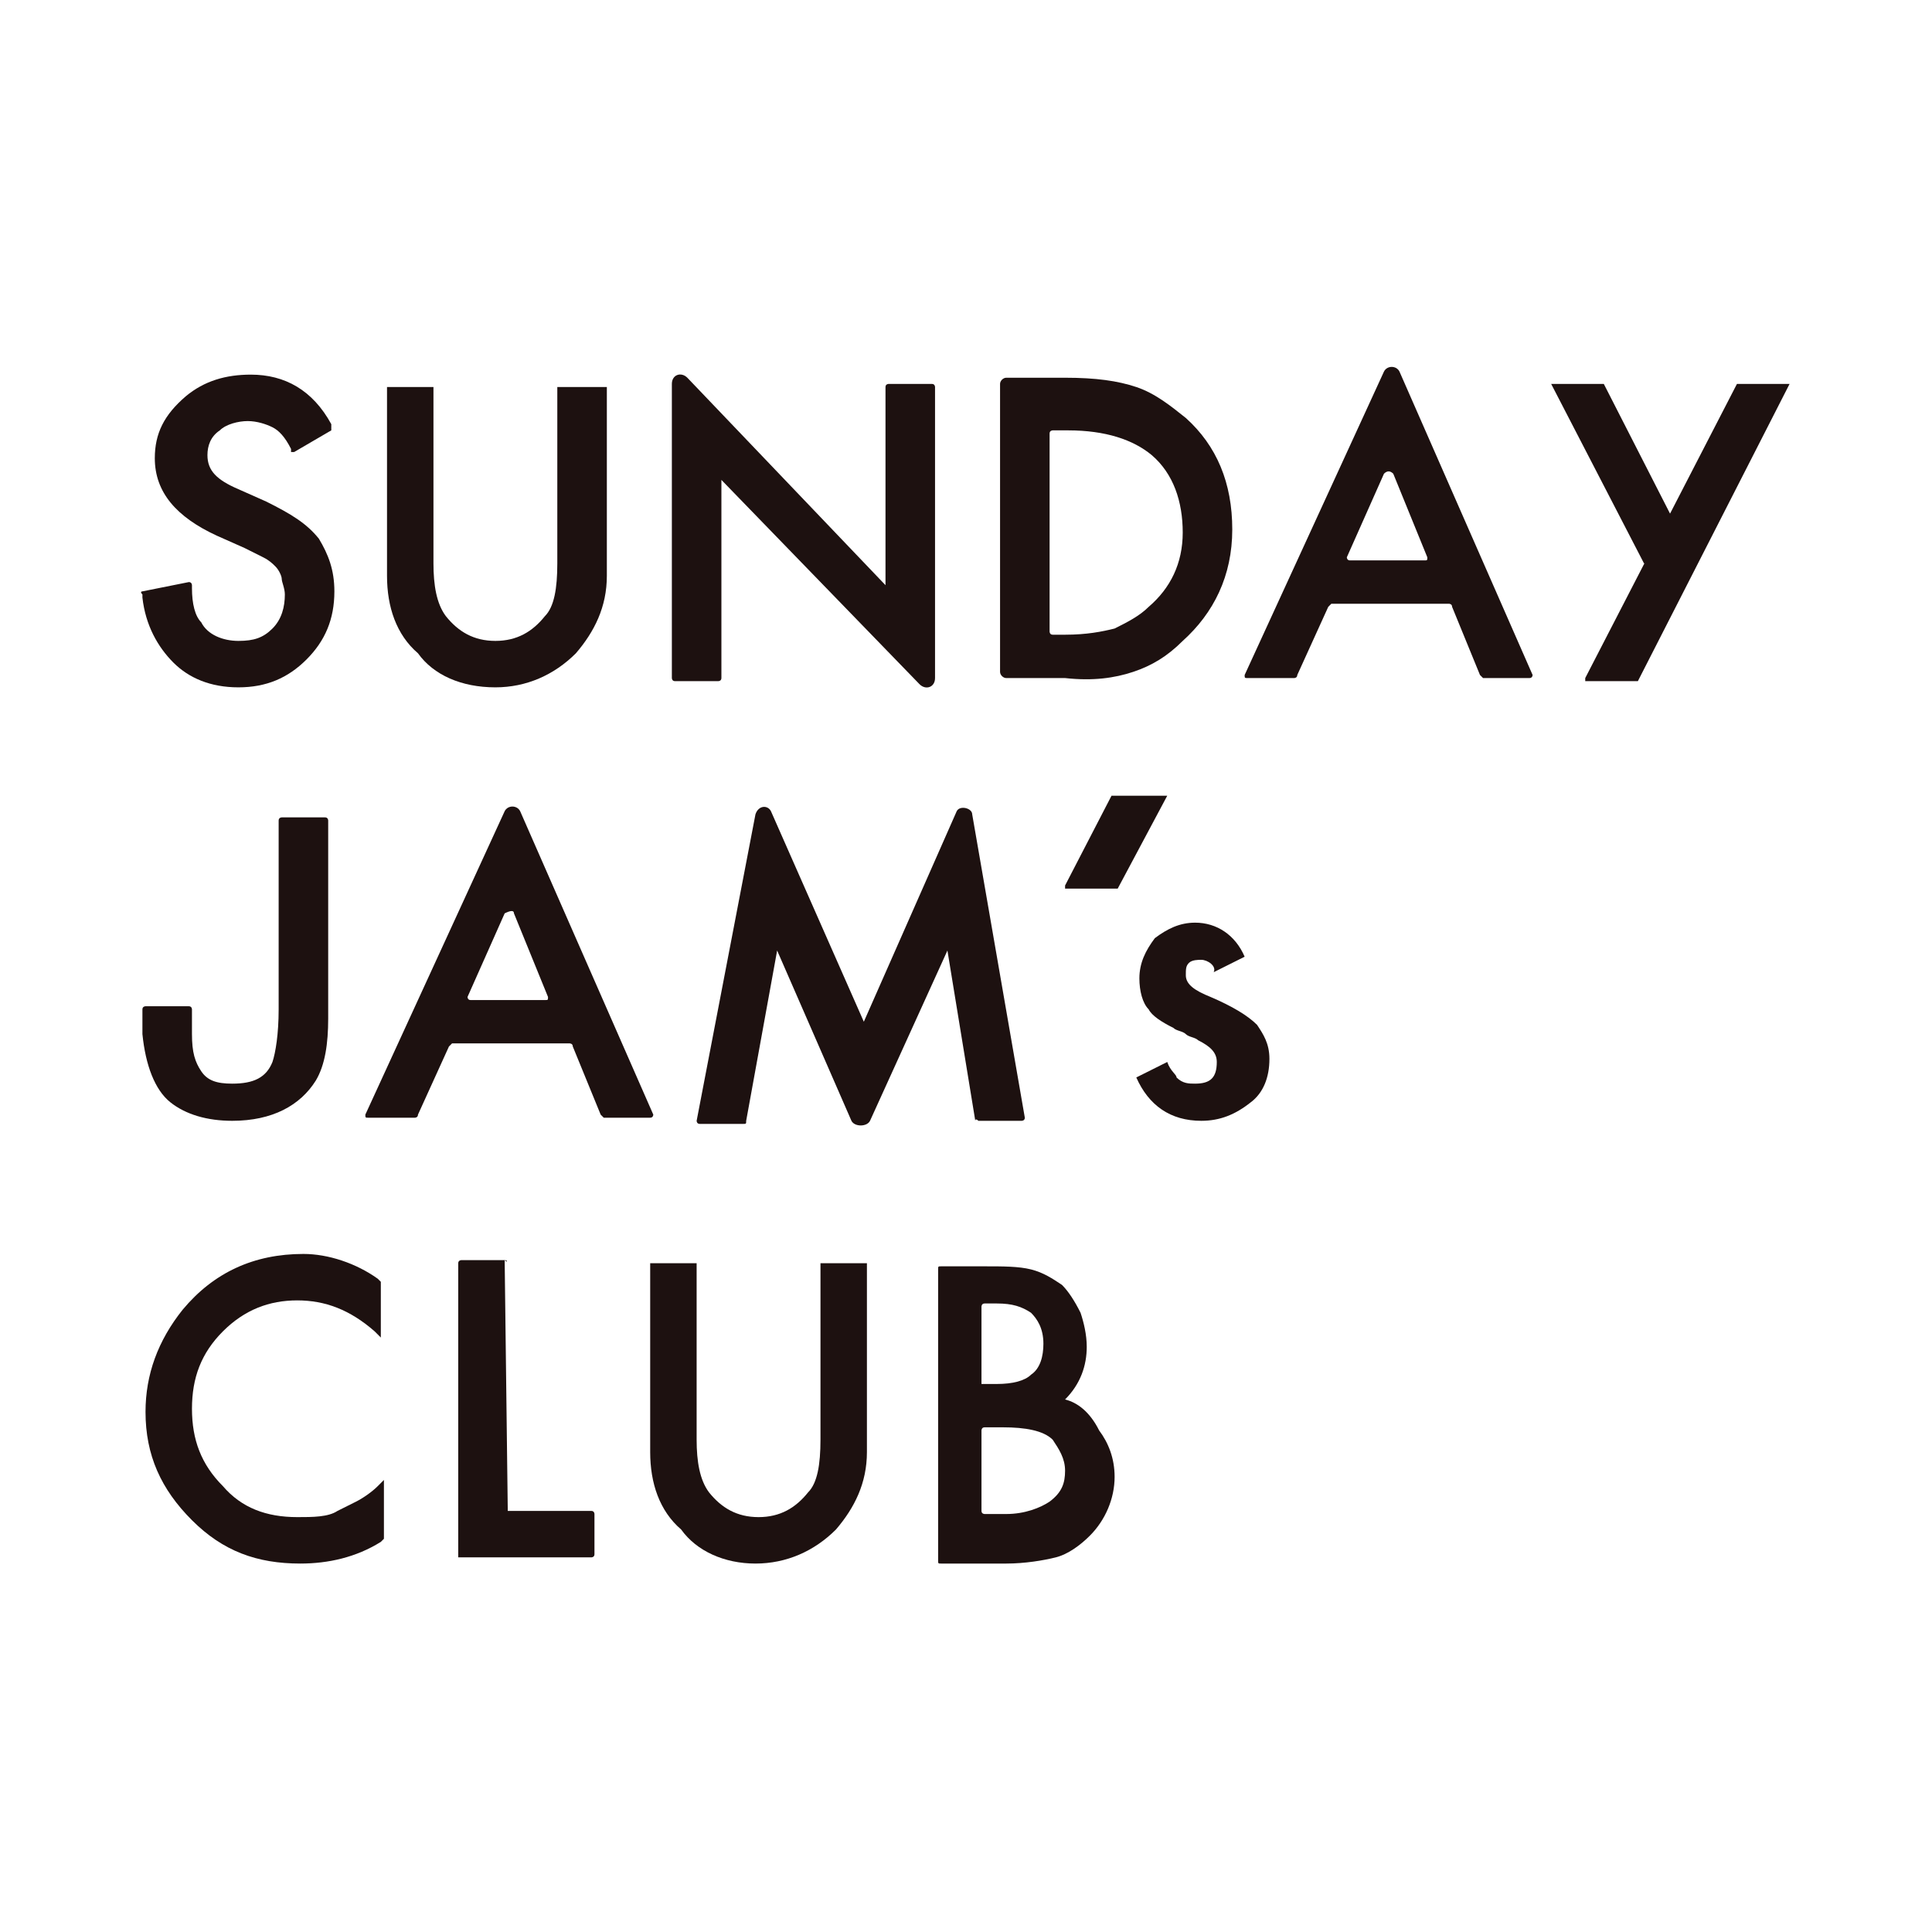
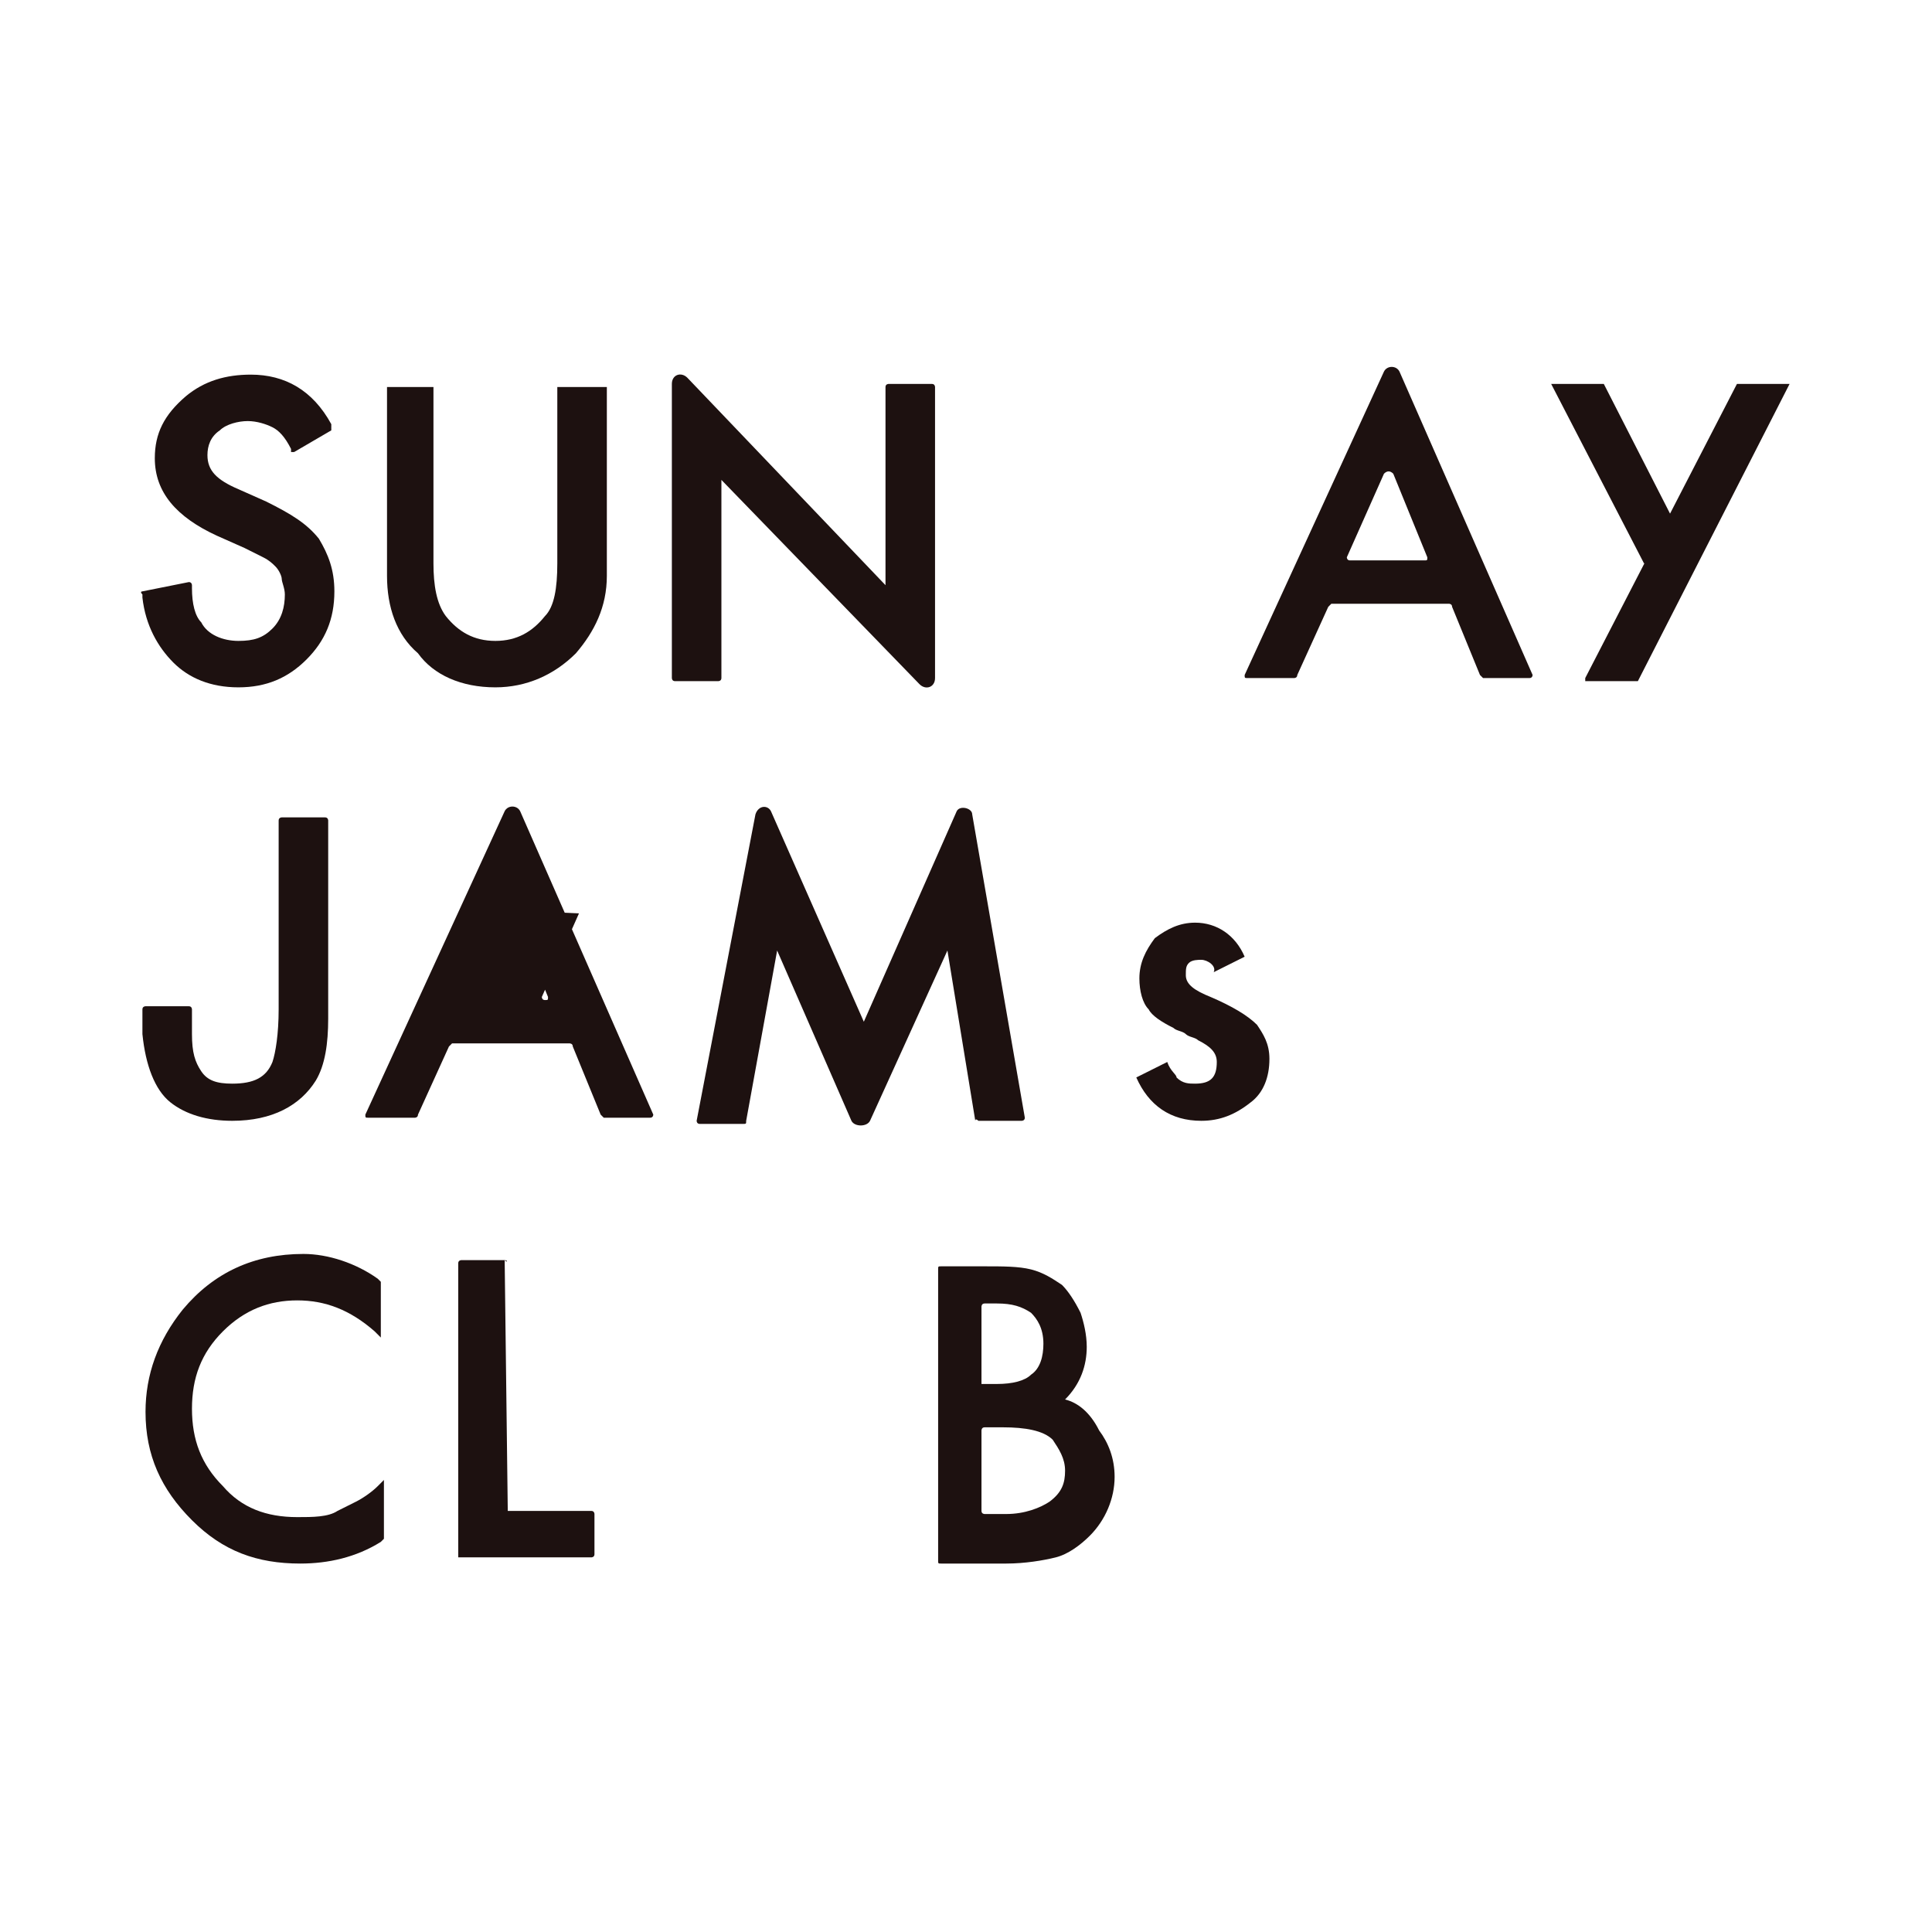
<svg xmlns="http://www.w3.org/2000/svg" version="1.1" id="レイヤー_1" x="0px" y="0px" viewBox="0 0 62.4 62.4" style="enable-background:new 0 0 62.4 62.4;" xml:space="preserve">
  <style type="text/css">
	.st0{fill:#1D1110;}
	.st1{fill:#1D1110;stroke:#1D1110;stroke-width:4.301917e-02;stroke-miterlimit:10;}
	.st2{fill:#1D1110;}
	.st3{fill:#1D1110;}
	.st4{fill:#1D1110;}
</style>
  <g>
    <path class="st4" d="M57.8,12.4h-1.6c0,0-0.1,0-0.1,0l-4.9,9.5c0,0,0,0.1,0,0.1h1.6c0,0,0.1,0,0.1,0L57.8,12.4   C57.8,12.5,57.8,12.4,57.8,12.4z" />
    <path class="st4" d="M50.1,12.4h1.6c0,0,0.1,0,0.1,0l2.4,4.7c0,0-0.2,0.4-0.2,0.4l-0.6,0.5c0,0-0.3,0.2-0.3,0.2L50.1,12.4   C50.1,12.5,50.1,12.4,50.1,12.4z" />
    <path class="st4" d="M7.7,22.2c0.9,0,1.6-0.3,2.2-0.9c0.6-0.6,0.9-1.3,0.9-2.2c0-0.7-0.2-1.2-0.5-1.7c-0.4-0.5-0.9-0.8-1.7-1.2   l-0.9-0.4c-0.7-0.3-1-0.6-1-1.1c0-0.3,0.1-0.6,0.4-0.8c0.2-0.2,0.6-0.3,0.9-0.3c0.3,0,0.6,0.1,0.8,0.2c0.2,0.1,0.4,0.3,0.6,0.7   l0,0.1c0,0,0.1,0,0.1,0l1.2-0.7c0,0,0-0.1,0-0.1l0-0.1c-0.6-1.1-1.5-1.6-2.6-1.6c-0.8,0-1.5,0.2-2.1,0.7C5.3,13.4,5,14,5,14.8   c0,1.1,0.7,1.9,2,2.5l0.9,0.4c0.2,0.1,0.4,0.2,0.6,0.3c0.2,0.1,0.3,0.2,0.4,0.3c0.1,0.1,0.2,0.3,0.2,0.4c0,0.1,0.1,0.3,0.1,0.5   c0,0.4-0.1,0.8-0.4,1.1c-0.3,0.3-0.6,0.4-1.1,0.4c-0.5,0-1-0.2-1.2-0.6c-0.2-0.2-0.3-0.6-0.3-1.1l0-0.1c0,0,0-0.1-0.1-0.1l-1.5,0.3   c0,0-0.1,0,0,0.1l0,0.1c0.1,0.9,0.5,1.6,1,2.1C6.1,21.9,6.8,22.2,7.7,22.2z" />
    <path class="st4" d="M16,22.2c1,0,1.9-0.4,2.6-1.1c0.6-0.7,1-1.5,1-2.5v-6.1c0,0,0,0,0,0H18c0,0,0,0,0,0v5.7c0,0.8-0.1,1.4-0.4,1.7   c-0.4,0.5-0.9,0.8-1.6,0.8c-0.7,0-1.2-0.3-1.6-0.8c-0.3-0.4-0.4-1-0.4-1.7v-5.7c0,0,0,0,0,0h-1.5c0,0,0,0,0,0v6.1   c0,1,0.3,1.9,1,2.5C14,21.8,14.9,22.2,16,22.2z" />
-     <path class="st4" d="M24.4,50.5c1,0,1.9-0.4,2.6-1.1c0.6-0.7,1-1.5,1-2.5v-6.1c0,0,0,0,0,0h-1.5c0,0,0,0,0,0v5.7   c0,0.8-0.1,1.4-0.4,1.7c-0.4,0.5-0.9,0.8-1.6,0.8c-0.7,0-1.2-0.3-1.6-0.8c-0.3-0.4-0.4-1-0.4-1.7v-5.7c0,0,0,0,0,0h-1.5   c0,0,0,0,0,0v6.1c0,1,0.3,1.9,1,2.5C22.5,50.1,23.4,50.5,24.4,50.5z" />
    <path class="st4" d="M23.3,15.5l6.4,6.6c0.2,0.2,0.5,0.1,0.5-0.2v-9.4c0,0,0-0.1-0.1-0.1h-1.4c0,0-0.1,0-0.1,0.1v6.4c0,0,0,0,0,0   l-6.4-6.7c-0.2-0.2-0.5-0.1-0.5,0.2v9.5c0,0,0,0.1,0.1,0.1h1.4c0,0,0.1,0,0.1-0.1L23.3,15.5C23.2,15.5,23.3,15.5,23.3,15.5z" />
-     <path class="st4" d="M36.6,21.7c0.6-0.2,1.1-0.5,1.6-1c1-0.9,1.6-2.1,1.6-3.6c0-1.5-0.5-2.7-1.5-3.6c-0.5-0.4-1-0.8-1.6-1   c-0.6-0.2-1.3-0.3-2.3-0.3h-1.9c-0.1,0-0.2,0.1-0.2,0.2v9.3c0,0.1,0.1,0.2,0.2,0.2h1.9C35.3,22,36,21.9,36.6,21.7z M37.1,19.6   c-0.3,0.3-0.7,0.5-1.1,0.7c-0.4,0.1-0.9,0.2-1.6,0.2H34c-0.1,0-0.1-0.1-0.1-0.1V14c0-0.1,0.1-0.1,0.1-0.1h0.5   c1.2,0,2.1,0.3,2.7,0.8c0.7,0.6,1,1.5,1,2.5C38.2,18.2,37.8,19,37.1,19.6z" />
-     <path class="st4" d="M16.3,26.2L11.8,36c0,0.1,0,0.1,0.1,0.1h1.5c0,0,0.1,0,0.1-0.1l1-2.2c0,0,0.1-0.1,0.1-0.1h3.8   c0,0,0.1,0,0.1,0.1l0.9,2.2c0,0,0.1,0.1,0.1,0.1H21c0.1,0,0.1-0.1,0.1-0.1l-4.3-9.8C16.7,26,16.4,26,16.3,26.2z M16.6,29.5l1.1,2.7   c0,0.1,0,0.1-0.1,0.1h-2.4c-0.1,0-0.1-0.1-0.1-0.1l1.2-2.7C16.5,29.4,16.6,29.4,16.6,29.5z" />
+     <path class="st4" d="M16.3,26.2L11.8,36c0,0.1,0,0.1,0.1,0.1h1.5c0,0,0.1,0,0.1-0.1l1-2.2c0,0,0.1-0.1,0.1-0.1h3.8   c0,0,0.1,0,0.1,0.1l0.9,2.2c0,0,0.1,0.1,0.1,0.1H21c0.1,0,0.1-0.1,0.1-0.1l-4.3-9.8C16.7,26,16.4,26,16.3,26.2z M16.6,29.5l1.1,2.7   c0,0.1,0,0.1-0.1,0.1c-0.1,0-0.1-0.1-0.1-0.1l1.2-2.7C16.5,29.4,16.6,29.4,16.6,29.5z" />
    <path class="st4" d="M44.7,12l-4.5,9.8c0,0.1,0,0.1,0.1,0.1h1.5c0,0,0.1,0,0.1-0.1l1-2.2c0,0,0.1-0.1,0.1-0.1h3.8   c0,0,0.1,0,0.1,0.1l0.9,2.2c0,0,0.1,0.1,0.1,0.1h1.5c0.1,0,0.1-0.1,0.1-0.1L45.2,12C45.1,11.8,44.8,11.8,44.7,12z M45,15.3l1.1,2.7   c0,0.1,0,0.1-0.1,0.1h-2.4c-0.1,0-0.1-0.1-0.1-0.1l1.2-2.7C44.8,15.2,44.9,15.2,45,15.3z" />
    <path class="st4" d="M31.6,36.2h1.4c0,0,0.1,0,0.1-0.1l-1.7-9.8c0-0.2-0.4-0.3-0.5-0.1L27.9,33c0,0,0,0,0,0l-3-6.8   c-0.1-0.2-0.4-0.2-0.5,0.1l-1.9,9.9c0,0,0,0.1,0.1,0.1h1.4c0.1,0,0.1,0,0.1-0.1l1-5.5c0,0,0,0,0,0l2.4,5.5c0.1,0.2,0.5,0.2,0.6,0   l2.5-5.5c0,0,0,0,0,0l0.9,5.5C31.5,36.1,31.6,36.2,31.6,36.2z" />
    <path class="st4" d="M38.8,36.2c-1,0-1.7-0.5-2.1-1.4c0,0,0,0,0,0l1-0.5c0,0,0,0,0,0c0.1,0.3,0.3,0.4,0.3,0.5   c0.2,0.2,0.4,0.2,0.6,0.2c0.5,0,0.7-0.2,0.7-0.7c0-0.3-0.2-0.5-0.6-0.7c0,0,0,0,0,0c-0.1-0.1-0.3-0.1-0.4-0.2   c-0.1-0.1-0.3-0.1-0.4-0.2c-0.4-0.2-0.7-0.4-0.8-0.6c-0.2-0.2-0.3-0.6-0.3-1c0-0.5,0.2-0.9,0.5-1.3c0.4-0.3,0.8-0.5,1.3-0.5   c0.7,0,1.3,0.4,1.6,1.1c0,0,0,0,0,0l-1,0.5c0,0,0,0,0,0C39.3,31.2,39,31,38.8,31c-0.1,0-0.3,0-0.4,0.1c-0.1,0.1-0.1,0.2-0.1,0.4   c0,0.3,0.3,0.5,0.8,0.7c0.7,0.3,1.2,0.6,1.5,0.9c0.2,0.3,0.4,0.6,0.4,1.1c0,0.6-0.2,1.1-0.6,1.4C39.9,36,39.4,36.2,38.8,36.2z" />
    <path class="st4" d="M9.8,40.5c-1.6,0-2.9,0.6-3.9,1.8c-0.8,1-1.2,2.1-1.2,3.3c0,1.4,0.5,2.5,1.5,3.5c1,1,2.1,1.4,3.5,1.4   c0.9,0,1.8-0.2,2.6-0.7l0.1-0.1c0,0,0,0,0,0v-1.9c0,0,0,0,0,0L12.2,48c-0.2,0.2-0.5,0.4-0.7,0.5c-0.2,0.1-0.4,0.2-0.6,0.3   c-0.3,0.2-0.8,0.2-1.3,0.2c-1,0-1.8-0.3-2.4-1c-0.7-0.7-1-1.5-1-2.5c0-1,0.3-1.8,1-2.5c0.7-0.7,1.5-1,2.4-1c0.9,0,1.7,0.3,2.5,1   l0.2,0.2c0,0,0,0,0,0v-1.8c0,0,0,0,0,0l-0.1-0.1C11.5,40.8,10.6,40.5,9.8,40.5z" />
    <path class="st4" d="M16.3,40.7h-1.4c0,0-0.1,0-0.1,0.1v9.5h4.3c0,0,0.1,0,0.1-0.1v-1.3c0,0,0-0.1-0.1-0.1h-2.7L16.3,40.7   C16.4,40.8,16.4,40.7,16.3,40.7z" />
    <path class="st4" d="M34.4,45.2C34.4,45.1,34.4,45.1,34.4,45.2c0.5-0.5,0.7-1.1,0.7-1.7c0-0.4-0.1-0.8-0.2-1.1   c-0.2-0.4-0.4-0.7-0.6-0.9c-0.3-0.2-0.6-0.4-1-0.5c-0.4-0.1-0.9-0.1-1.5-0.1h-1.4c-0.1,0-0.1,0-0.1,0.1v9.4c0,0.1,0,0.1,0.1,0.1   h2.1c0.6,0,1.2-0.1,1.6-0.2c0.4-0.1,0.8-0.4,1.1-0.7c0.5-0.5,0.8-1.2,0.8-1.9c0-0.6-0.2-1.1-0.5-1.5C35.2,45.6,34.8,45.3,34.4,45.2   z M34.4,47.5c0,0.4-0.1,0.7-0.5,1c-0.3,0.2-0.8,0.4-1.4,0.4h-0.7c0,0-0.1,0-0.1-0.1v-2.6c0,0,0-0.1,0.1-0.1h0.6   c0.7,0,1.3,0.1,1.6,0.4C34.2,46.8,34.4,47.1,34.4,47.5z M31.7,44.7v-2.5c0,0,0-0.1,0.1-0.1h0.4c0.5,0,0.8,0.1,1.1,0.3   c0.2,0.2,0.4,0.5,0.4,1c0,0.4-0.1,0.8-0.4,1c-0.2,0.2-0.6,0.3-1.1,0.3L31.7,44.7C31.7,44.8,31.7,44.8,31.7,44.7z" />
-     <path class="st4" d="M37.7,25.7H36c0,0-0.1,0-0.1,0l-1.5,2.9c0,0,0,0.1,0,0.1h1.6c0,0,0.1,0,0.1,0L37.7,25.7   C37.7,25.7,37.7,25.7,37.7,25.7z" />
    <path class="st4" d="M5.5,35.6c0.5,0.4,1.2,0.6,2,0.6c1.3,0,2.2-0.5,2.7-1.3c0.3-0.5,0.4-1.2,0.4-2v-6.4c0,0,0-0.1-0.1-0.1H9.1   c0,0-0.1,0-0.1,0.1v6.1c0,0.8-0.1,1.4-0.2,1.7c-0.2,0.5-0.6,0.7-1.3,0.7c-0.5,0-0.8-0.1-1-0.4c-0.2-0.3-0.3-0.6-0.3-1.2v-0.8   c0,0,0-0.1-0.1-0.1H4.7c0,0-0.1,0-0.1,0.1v0.8C4.7,34.4,5,35.2,5.5,35.6z" />
  </g>
</svg>